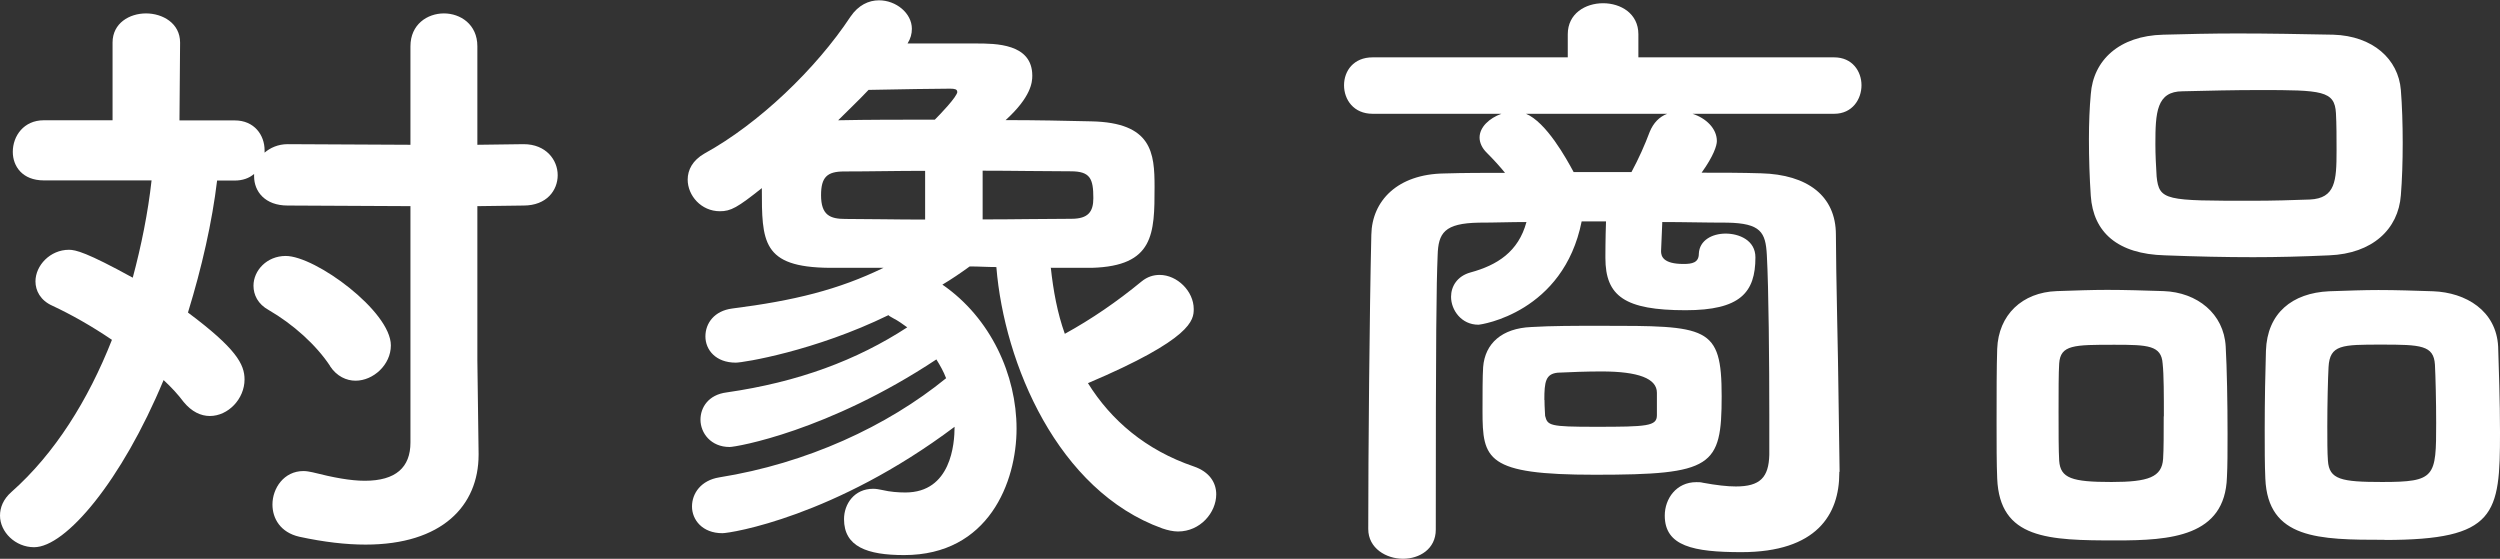
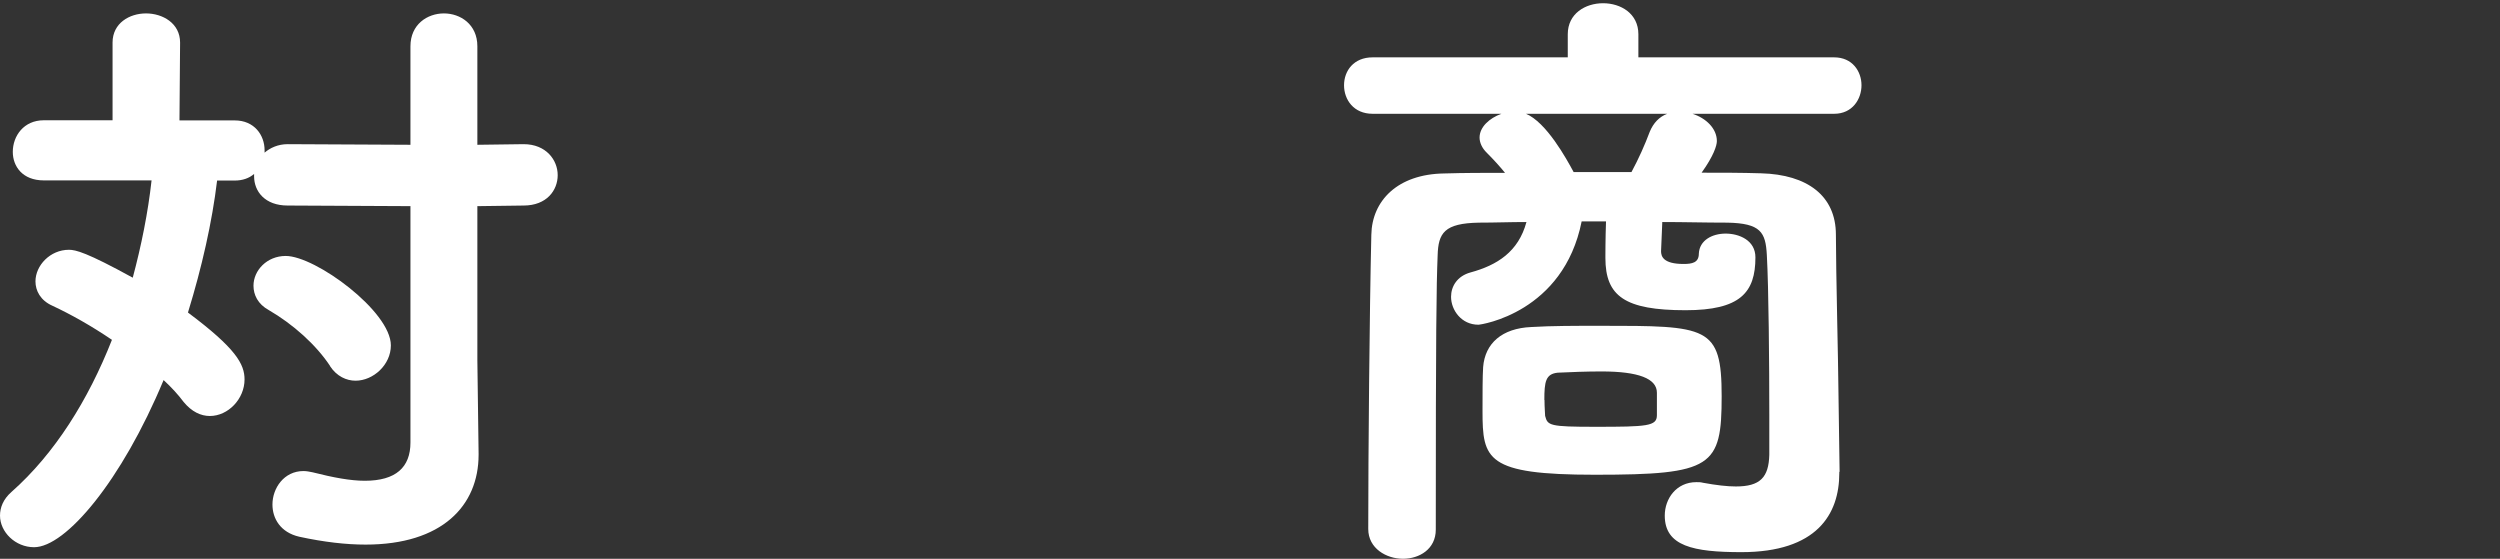
<svg xmlns="http://www.w3.org/2000/svg" id="_レイヤー_2" viewBox="0 0 162.14 36.24">
  <rect x="0" y="0" width="162.14" height="36.24" fill="#333333" stroke="none" />
  <defs>
    <style>.cls-1{fill:#fff;}</style>
  </defs>
  <g id="_レイヤー_3">
    <path class="cls-1" d="M26.61,13.37l-7.96-.04c-1.46,0-2.17-.91-2.17-1.89v-.16c-.32.28-.75.43-1.26.43h-1.14c-.32,2.68-.99,5.64-1.89,8.56,3.12,2.33,3.67,3.35,3.67,4.34,0,1.26-1.06,2.37-2.25,2.37-.59,0-1.18-.28-1.7-.91-.35-.47-.79-.95-1.3-1.42-2.72,6.54-6.35,10.84-8.4,10.84-1.22,0-2.21-.99-2.21-2.05,0-.51.2-1.06.75-1.54,2.8-2.48,4.97-5.95,6.51-9.86-1.34-.91-2.68-1.66-3.86-2.21-.79-.35-1.1-.99-1.1-1.58,0-1.03.95-2.05,2.17-2.05.43,0,1.14.16,4.14,1.81.55-2.05.99-4.22,1.22-6.31H2.84c-1.38,0-2.01-.91-2.01-1.85,0-1.03.71-2.05,2.01-2.05h4.46V2.76c0-1.26,1.1-1.89,2.17-1.89s2.21.63,2.21,1.89l-.04,5.05h3.59c1.26,0,1.93.95,1.93,1.93v.16c.36-.31.87-.55,1.5-.55l7.96.04V3c0-1.42,1.1-2.13,2.17-2.13s2.17.71,2.17,2.13v6.39l3-.04c1.46,0,2.21,1.03,2.21,2.01s-.71,1.97-2.21,1.97l-3,.04v10.01l.08,6.03v.08c0,3.31-2.37,5.83-7.33,5.83-1.26,0-2.68-.16-4.3-.51-1.22-.28-1.74-1.18-1.74-2.09,0-1.06.75-2.17,2.01-2.17.2,0,.39.04.59.08,1.38.35,2.48.55,3.39.55,2.01,0,2.96-.87,2.96-2.48v-15.34ZM21.41,23.74c-.91-1.38-2.41-2.72-3.98-3.63-.71-.39-.99-.99-.99-1.58,0-.99.87-1.93,2.09-1.93,1.93,0,6.82,3.59,6.82,5.8,0,1.26-1.14,2.29-2.29,2.29-.59,0-1.22-.28-1.66-.95Z" />
-     <path class="cls-1" d="M68.15,17.35c.16,1.5.43,2.96.91,4.3,1.73-.95,3.39-2.09,4.97-3.39.39-.32.79-.43,1.18-.43,1.14,0,2.21,1.06,2.21,2.21,0,.71-.08,1.93-6.86,4.81,1.5,2.41,3.75,4.34,6.86,5.4,1.03.35,1.46,1.06,1.46,1.81,0,1.18-1.03,2.41-2.48,2.41-.32,0-.67-.08-1.02-.2-6.78-2.44-10.25-10.68-10.76-16.95-.59,0-1.14-.04-1.73-.04-.59.43-1.18.83-1.77,1.18,3.15,2.17,4.81,5.88,4.81,9.34s-1.81,8.2-7.29,8.2c-2.41,0-3.9-.55-3.9-2.33,0-.99.67-1.97,1.89-1.97.2,0,.39.04.59.08.51.12,1.03.16,1.5.16,2.96,0,3.19-3.15,3.19-4.26-7.77,5.83-14.51,6.9-15.06,6.9-1.3,0-1.97-.87-1.97-1.73s.59-1.7,1.77-1.89c5.68-.91,10.88-3.31,14.71-6.43-.16-.43-.39-.83-.63-1.22-7.02,4.65-12.97,5.68-13.41,5.68-1.22,0-1.89-.91-1.89-1.77,0-.79.51-1.62,1.7-1.77,4.65-.67,8.44-2.09,11.71-4.22-.28-.2-.59-.43-.91-.59-.12-.08-.24-.12-.31-.2-4.77,2.33-9.42,3.08-9.9,3.08-1.3,0-1.97-.83-1.97-1.7s.59-1.66,1.73-1.81c4.02-.51,6.9-1.22,9.82-2.64h-3.51c-4.38-.04-4.38-1.7-4.38-5.17-1.58,1.26-2.01,1.5-2.72,1.5-1.22,0-2.09-1.02-2.09-2.05,0-.63.32-1.26,1.1-1.7,3.51-1.93,7.22-5.48,9.46-8.87.51-.75,1.18-1.06,1.85-1.06,1.1,0,2.13.83,2.13,1.85,0,.32-.08.63-.28.95h4.42c1.3,0,3.67,0,3.67,2.09,0,.43-.08,1.38-1.73,2.88,1.97,0,3.86.04,5.56.08,3.94.08,4.1,2.05,4.1,4.26,0,3.04-.04,5.12-4.06,5.24h-2.64ZM59.99,11.08c-1.81,0-3.59.04-5.24.04-1.1,0-1.5.36-1.5,1.54,0,1.3.59,1.54,1.58,1.54,1.5,0,3.27.04,5.17.04v-3.15ZM62.08,5.95c0-.16-.16-.2-.47-.2-.51,0-3.59.04-5.28.08-.63.67-1.3,1.3-1.97,1.97,1.93-.04,4.1-.04,6.27-.04.32-.32,1.46-1.5,1.46-1.81ZM63.73,14.23c2.05,0,4.06-.04,5.76-.04,1.1,0,1.42-.47,1.42-1.34,0-1.26-.2-1.74-1.46-1.74-1.77,0-3.75-.04-5.72-.04v3.15Z" />
    <path class="cls-1" d="M119.29,30.6v.08c0,2.68-1.46,5.13-6.35,5.13-3.12,0-4.97-.39-4.97-2.37,0-1.1.75-2.17,2.05-2.17.16,0,.28,0,.43.04.87.16,1.58.24,2.13.24,1.58,0,2.13-.59,2.17-2.05v-2.6c0-3.35-.04-8.2-.16-10.37-.08-1.46-.39-2.05-2.56-2.09-1.46,0-2.84-.04-4.22-.04l-.08,1.89c0,.32.12.83,1.46.83.55,0,.99-.08.99-.67.04-.87.87-1.3,1.74-1.3s1.93.43,1.93,1.54c0,2.29-.99,3.43-4.53,3.43-3.94,0-5.2-.91-5.2-3.39v-.12s0-1.18.04-2.25h-1.58c-1.18,5.91-6.51,6.7-6.7,6.7-1.1,0-1.77-.95-1.77-1.81,0-.67.39-1.34,1.26-1.58,1.73-.47,3.11-1.34,3.63-3.27-1.03,0-2.05.04-3.08.04-2.25.04-2.64.67-2.68,2.13-.08,1.97-.12,4.89-.12,17.78,0,1.26-1.06,1.89-2.13,1.89s-2.25-.67-2.25-1.93c0-4.81.08-14,.2-19.08.04-2.21,1.7-3.94,4.73-3.98,1.3-.04,2.6-.04,3.94-.04-.35-.43-.75-.87-1.18-1.3-.32-.31-.47-.67-.47-.99,0-.67.63-1.26,1.42-1.54h-8.36c-1.22,0-1.85-.91-1.85-1.85s.63-1.81,1.85-1.81h12.66v-1.5c0-1.34,1.14-2.01,2.29-2.01s2.29.67,2.29,2.01v1.5h12.7c1.18,0,1.77.91,1.77,1.81s-.59,1.85-1.77,1.85h-9.19c.87.28,1.58.95,1.58,1.77,0,.28-.2.95-.99,2.05,1.3,0,2.6,0,3.86.04,3,.08,4.85,1.46,4.85,3.98,0,2.25.16,8.75.16,9.82l.08,5.56ZM103.44,30.79c-7.06,0-7.29-.99-7.29-4.14,0-.99,0-2.29.04-2.84.12-1.54,1.22-2.52,3.12-2.6,1.3-.08,2.88-.08,4.46-.08,6.98,0,7.89,0,7.89,4.57s-.59,5.09-8.2,5.09ZM98.95,7.37c1.34.55,2.64,2.92,3.11,3.79h3.75c.47-.87.87-1.77,1.18-2.6.24-.59.63-.99,1.14-1.18h-9.19ZM100.17,25.94c0,.47.04.91.04,1.03.16.63.28.71,3.27.71,3.35,0,3.98-.04,3.98-.75v-1.46q0-1.38-3.59-1.38c-.99,0-1.97.04-2.84.08-.79.08-.87.59-.87,1.77Z" />
-     <path class="cls-1" d="M137.26,35.05c-4.42,0-7.57-.08-7.73-4.02-.04-.95-.04-2.25-.04-3.59,0-1.81,0-3.67.04-4.81.08-2.21,1.62-3.67,3.86-3.75,1.22-.04,2.25-.08,3.27-.08,1.22,0,2.37.04,3.67.08,2.17.08,3.9,1.46,4.02,3.59.08,1.42.12,3.67.12,5.68,0,1.06,0,2.09-.04,2.8-.12,3.86-3.67,4.1-7.18,4.1ZM140.34,27.01c0-1.3,0-2.72-.08-3.43-.08-1.18-.95-1.22-3.12-1.22-2.64,0-3.51,0-3.59,1.22-.04.59-.04,1.85-.04,3.11s0,2.52.04,3.19c.08,1.14.83,1.38,3.39,1.38,2.41,0,3.27-.32,3.35-1.5.04-.59.04-1.66.04-2.76ZM151.06,16.56c-1.77.08-3.35.12-4.93.12-1.81,0-3.63-.04-5.72-.12-3.08-.08-4.65-1.5-4.81-3.86-.08-1.18-.12-2.44-.12-3.67,0-1.06.04-2.05.12-2.92.16-2.21,1.85-3.79,4.69-3.86,1.46-.04,3.12-.08,4.81-.08,2.05,0,4.18.04,6.23.08,2.56.08,4.22,1.58,4.38,3.59.08.99.12,2.21.12,3.43s-.04,2.41-.12,3.39c-.16,2.21-1.85,3.79-4.65,3.9ZM151.54,9.78c0-.83,0-1.73-.04-2.44-.08-1.46-.91-1.5-4.93-1.5-1.7,0-3.31.04-5.01.08-1.7,0-1.77,1.38-1.77,3.43,0,.71.04,1.42.08,2.09.16,1.58.59,1.58,6.23,1.58,1.3,0,2.6-.04,3.71-.08,1.66-.08,1.73-1.22,1.73-3.15ZM154.65,35.01c-4.26,0-7.57-.04-7.73-3.98-.04-.87-.04-2.01-.04-3.15,0-1.89.04-3.9.08-5.13.08-2.44,1.7-3.75,4.1-3.86,1.22-.04,2.25-.08,3.19-.08,1.18,0,2.29.04,3.55.08,2.13.08,4.1,1.26,4.22,3.59.04,1.34.12,3.55.12,5.56,0,5.32-.24,6.98-7.49,6.98ZM158,27.44c0-1.42-.04-3.04-.08-3.79-.08-1.26-.91-1.3-3.47-1.3s-3.35,0-3.43,1.46c-.04.75-.08,2.37-.08,3.82,0,.91,0,1.74.04,2.25.08,1.22.87,1.38,3.51,1.38,3.47,0,3.51-.32,3.51-3.83Z" />
  </g>
</svg>